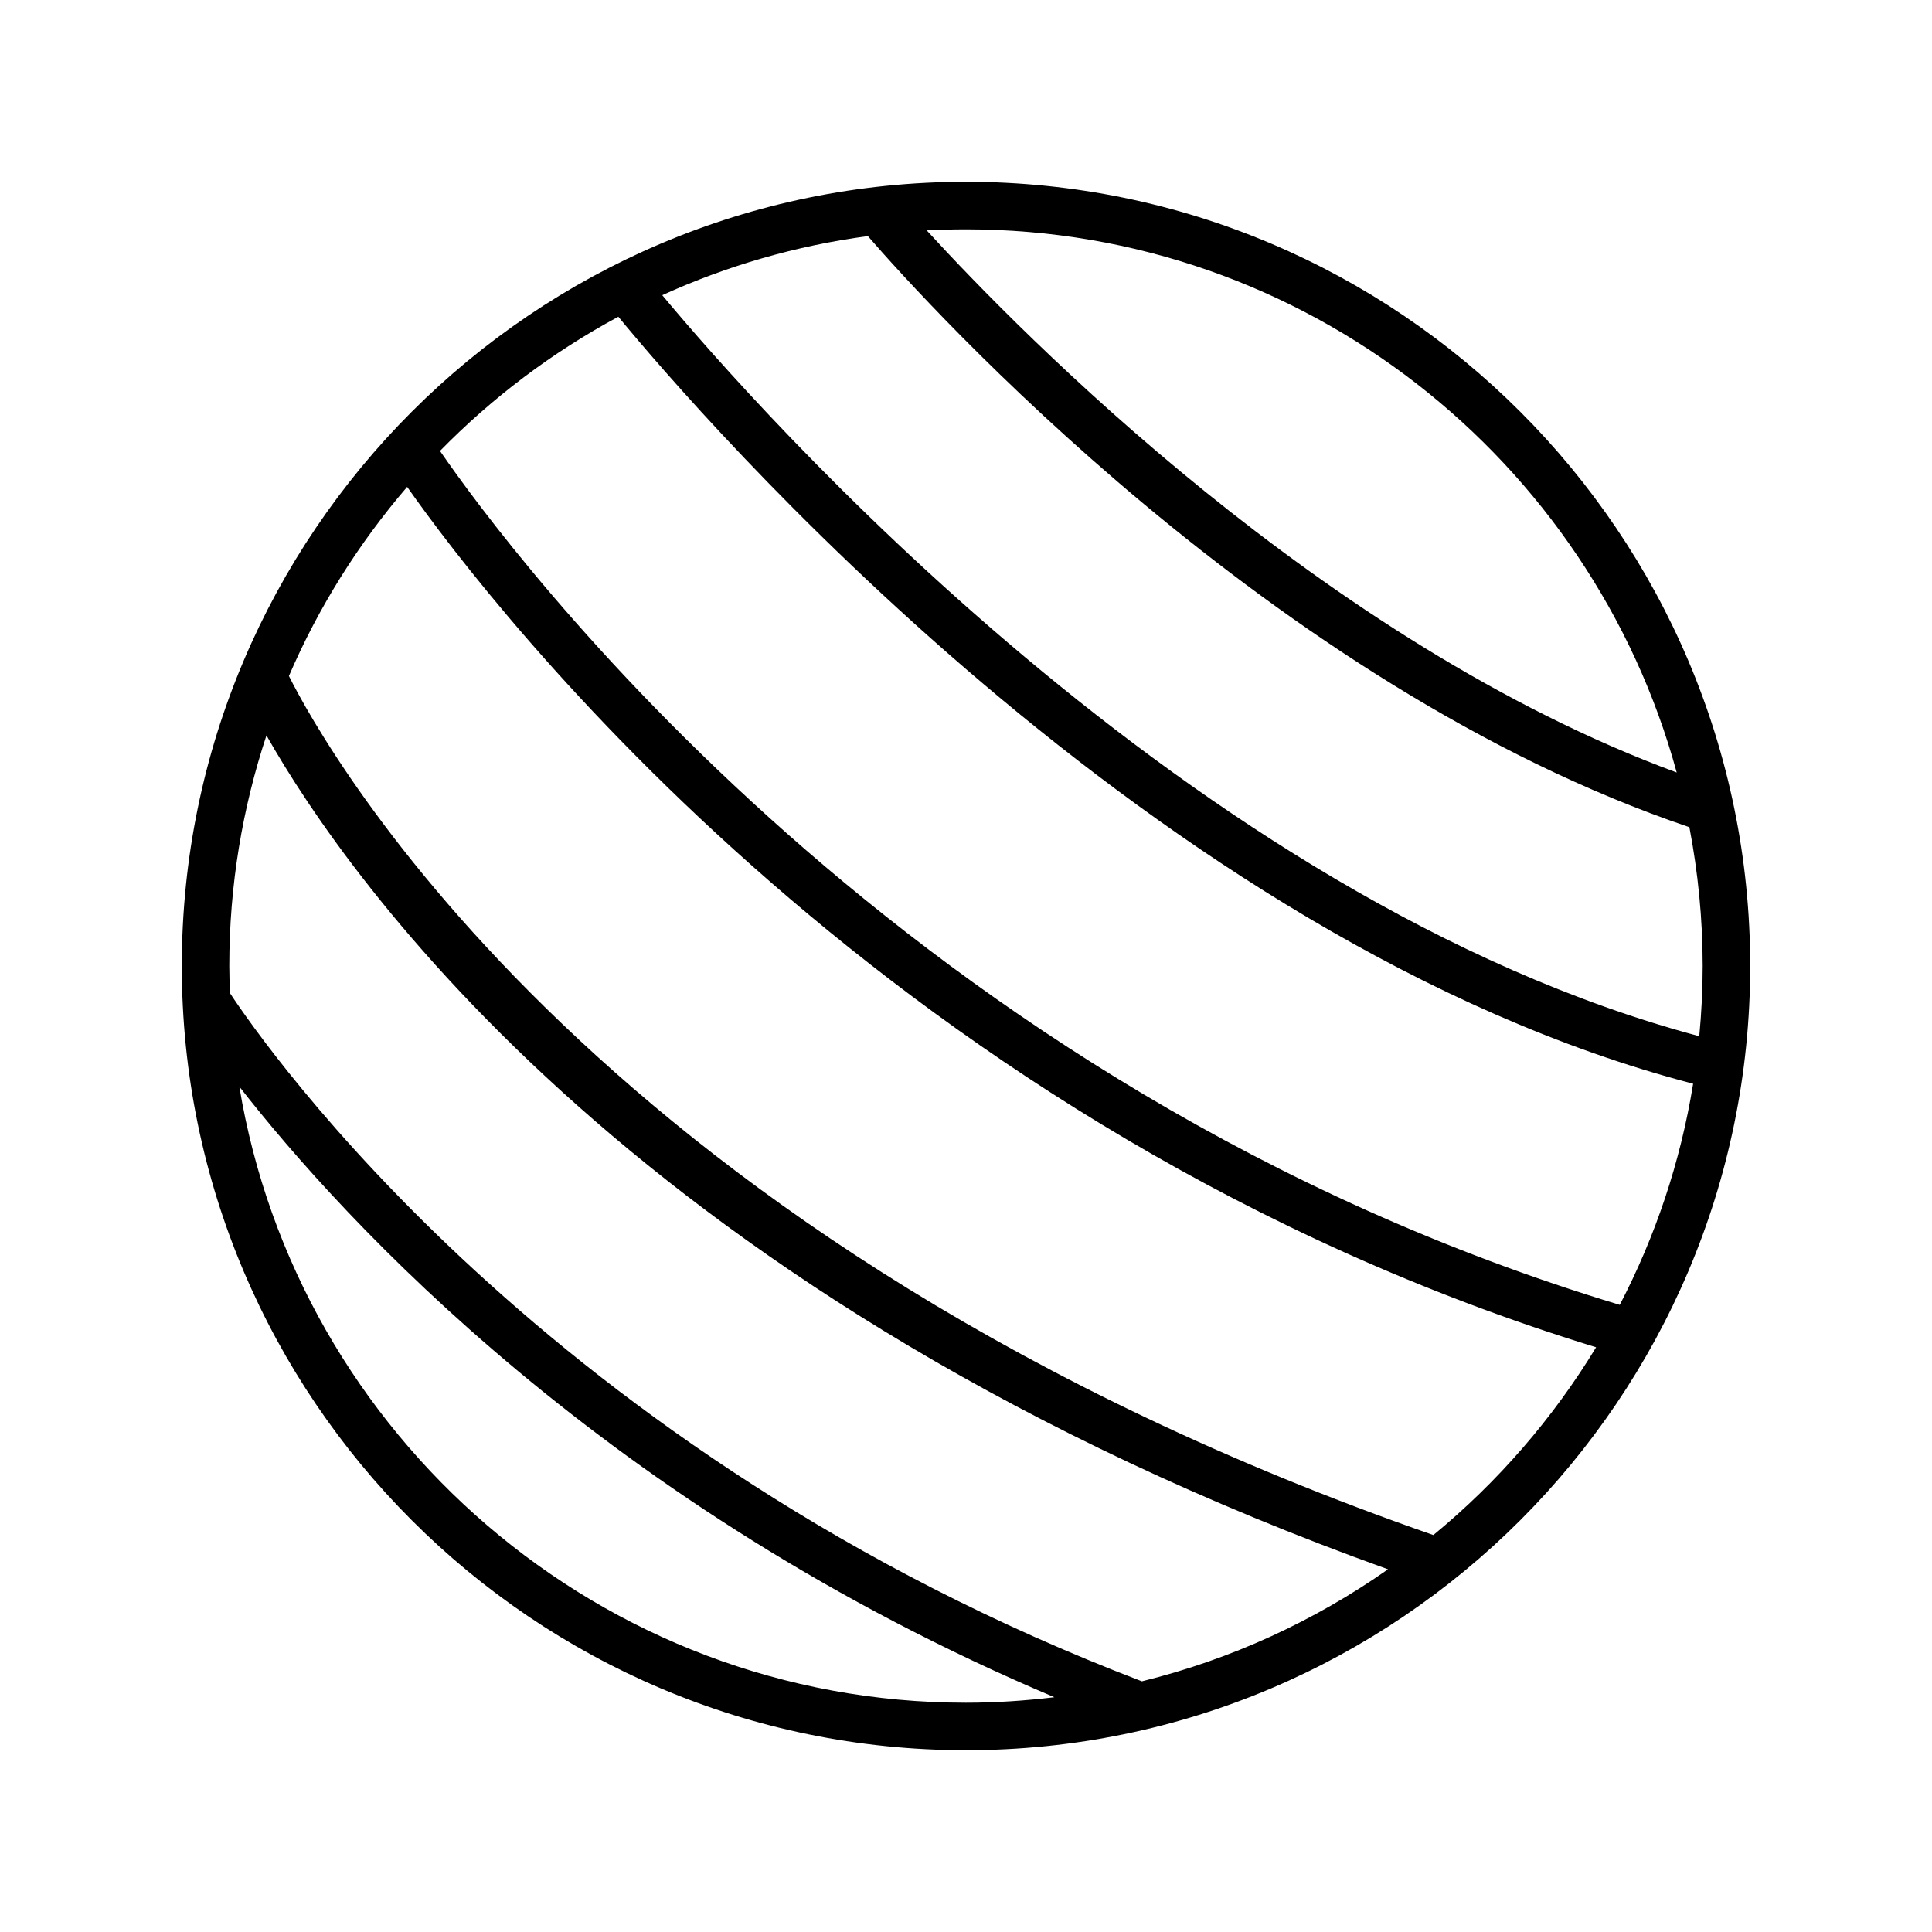
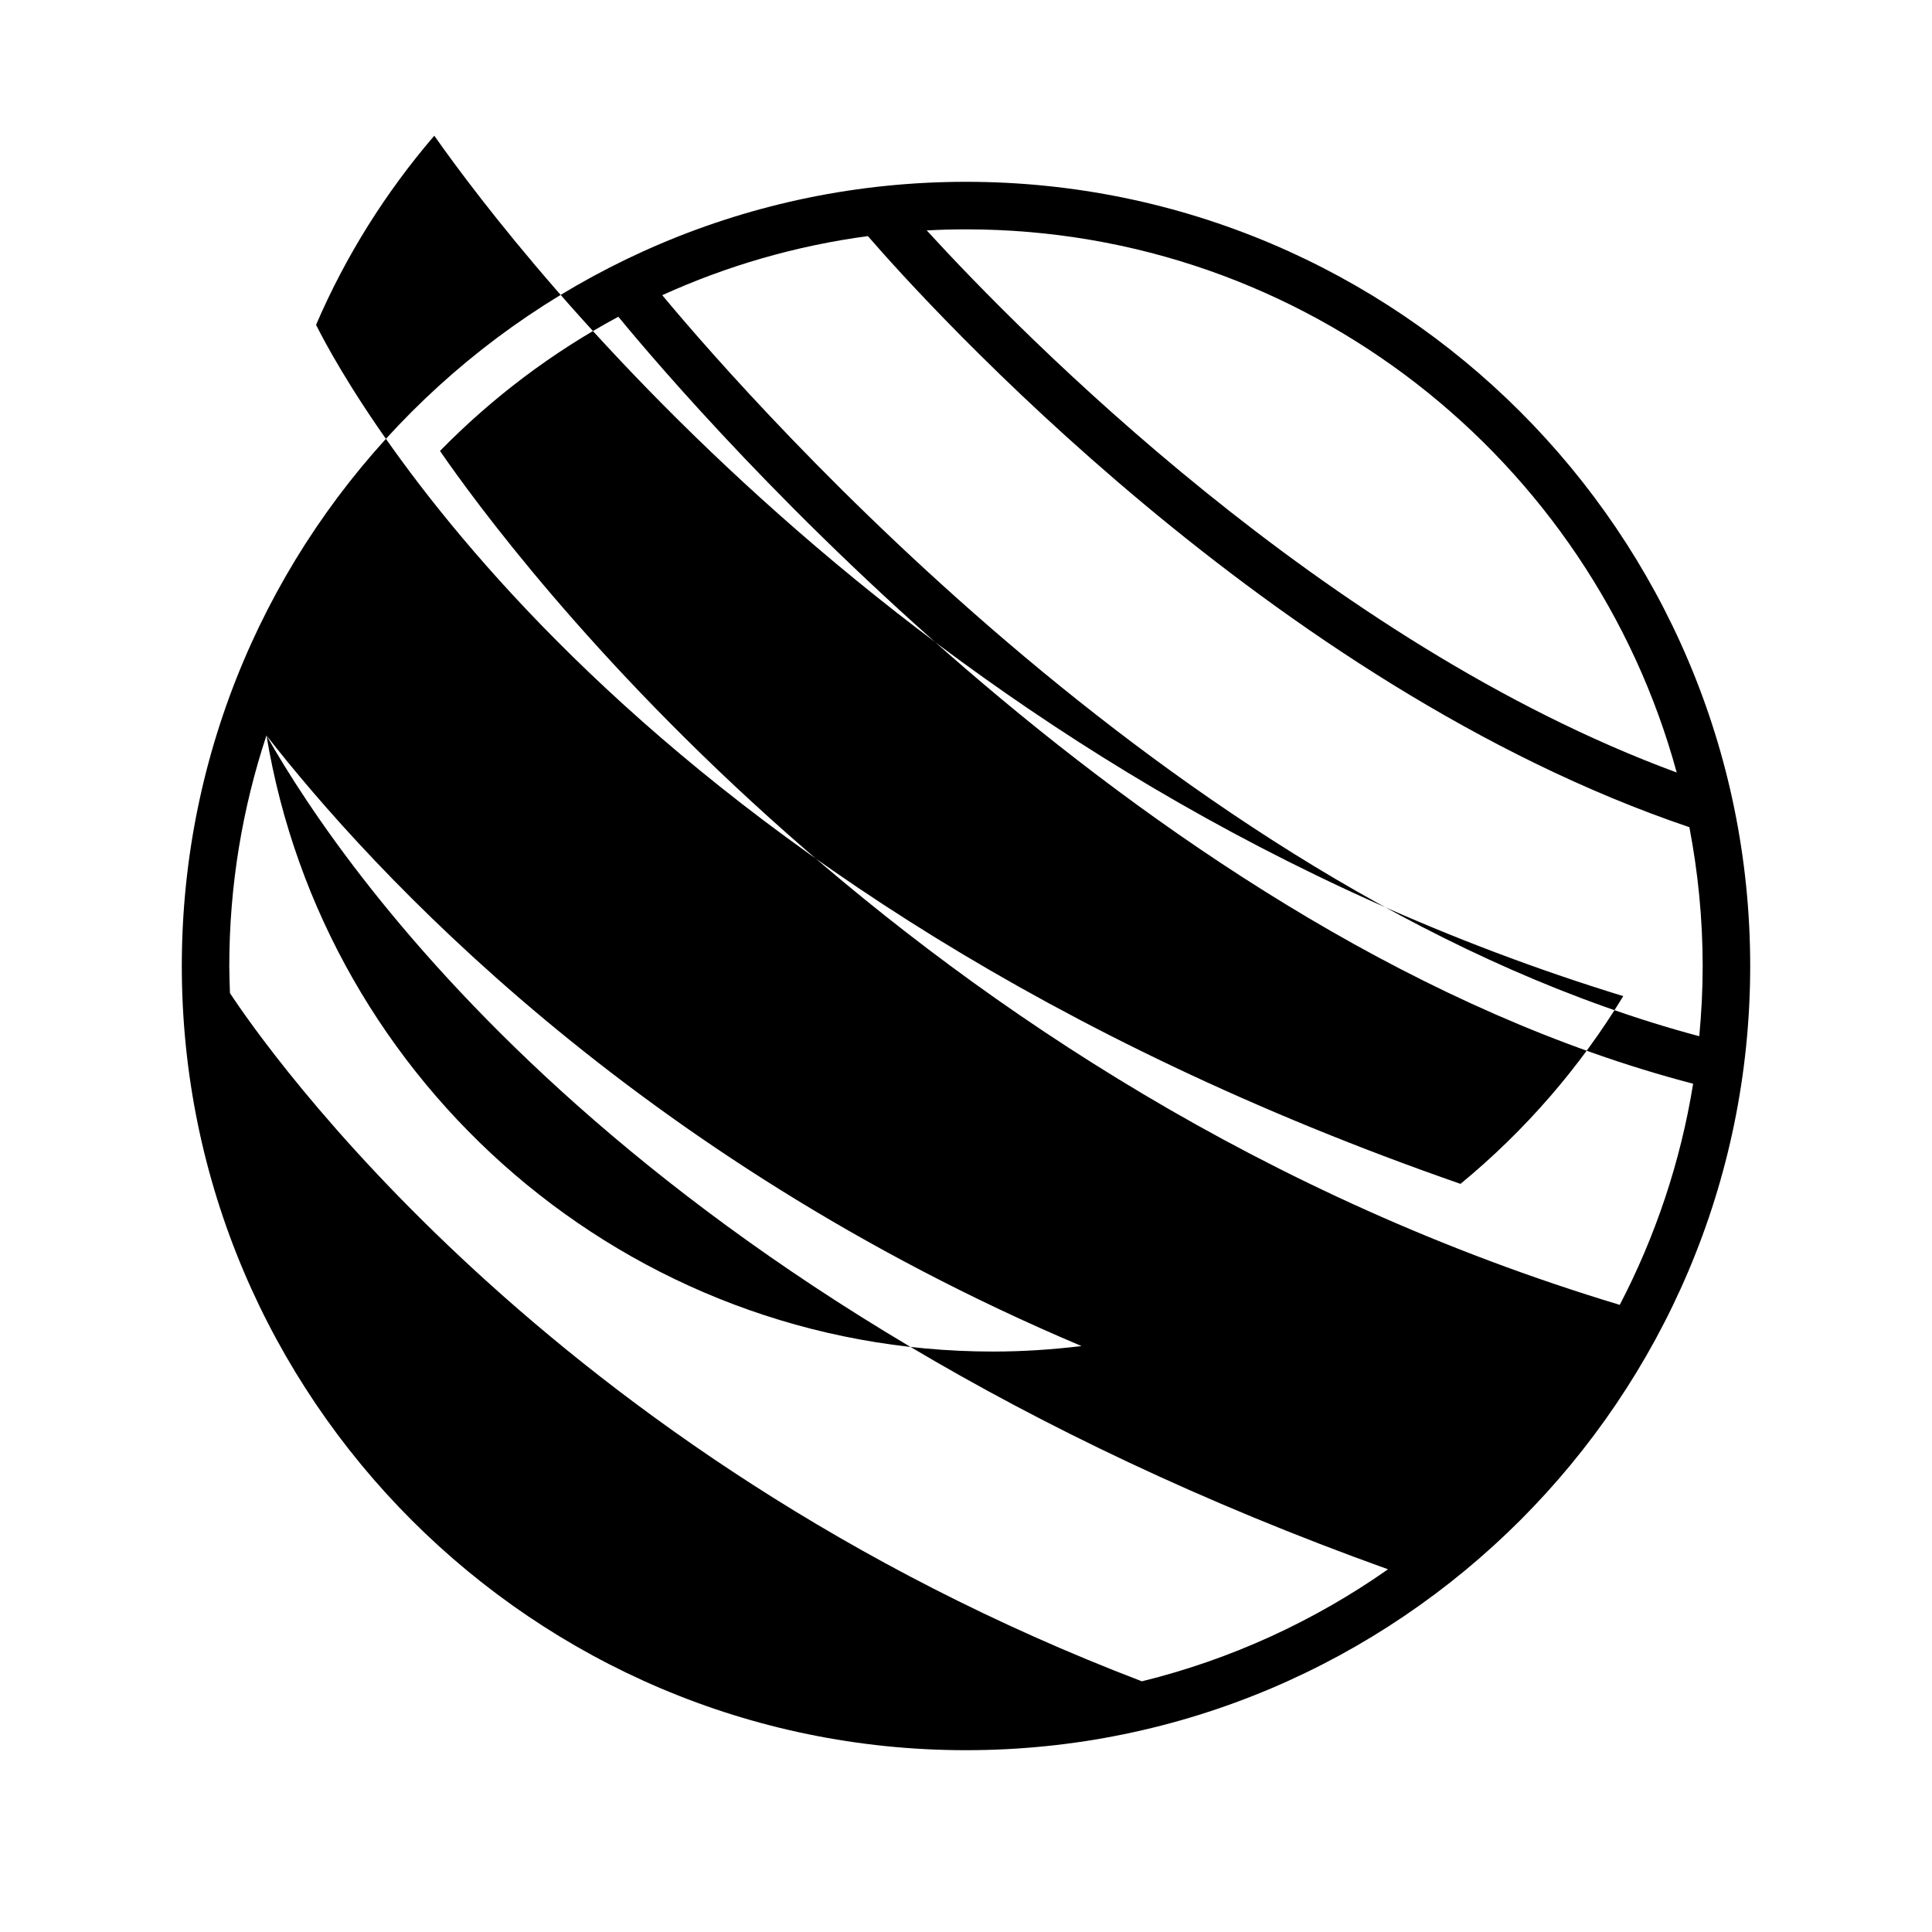
<svg xmlns="http://www.w3.org/2000/svg" fill="#000000" width="800px" height="800px" version="1.1" viewBox="144 144 512 512">
-   <path d="m400 192.18c-114.59 0-207.82 93.23-207.82 207.82s93.227 207.82 207.82 207.82 207.82-93.227 207.82-207.82c0.004-114.59-93.223-207.82-207.82-207.82zm188.34 156.54c-93.414-34.445-173.59-116.16-198.75-143.66 3.449-0.18 6.918-0.281 10.414-0.281 89.898 0 165.75 61.094 188.34 143.94zm6.887 51.289c0 6.273-0.328 12.473-0.906 18.598-135.05-36.008-249.98-166.55-274.82-196.38 17.012-7.734 35.312-13.09 54.492-15.66 15.625 18.02 106.92 119.14 217.71 156.65 2.281 11.922 3.523 24.211 3.523 36.789zm-287.36-172.07c21.199 25.777 141.82 165.94 284.83 203.26-3.359 20.816-10.035 40.527-19.445 58.605-189.15-57.039-294.76-200.29-312.65-226.3 13.82-14.109 29.738-26.145 47.27-35.566zm-93.25 110.96c21.629 38.195 99.352 149.95 297.22 220.98-19.453 13.652-41.484 23.848-65.223 29.688-157.6-60.238-232.87-168.98-241.67-182.38-0.086-2.387-0.18-4.769-0.18-7.176 0-21.344 3.488-41.875 9.848-61.109zm-7.191 93.062c27.746 35.551 97.352 111.66 215.99 161.82-7.688 0.926-15.488 1.457-23.418 1.457-96.762 0-177.27-70.777-192.57-163.27zm316.43 118.84c-220.76-76.801-293.66-208.43-303.29-227.65 7.879-18.328 18.508-35.191 31.332-50.125 22.793 32.422 129.07 170.93 315.09 228.02-11.492 18.926-26.113 35.75-43.133 49.754z" />
+   <path d="m400 192.18c-114.59 0-207.82 93.23-207.82 207.82s93.227 207.82 207.82 207.82 207.82-93.227 207.82-207.82c0.004-114.59-93.223-207.82-207.82-207.82zm188.34 156.54c-93.414-34.445-173.59-116.16-198.75-143.66 3.449-0.18 6.918-0.281 10.414-0.281 89.898 0 165.75 61.094 188.34 143.94zm6.887 51.289c0 6.273-0.328 12.473-0.906 18.598-135.05-36.008-249.98-166.55-274.82-196.38 17.012-7.734 35.312-13.09 54.492-15.66 15.625 18.02 106.92 119.14 217.71 156.65 2.281 11.922 3.523 24.211 3.523 36.789zm-287.36-172.07c21.199 25.777 141.82 165.94 284.83 203.26-3.359 20.816-10.035 40.527-19.445 58.605-189.15-57.039-294.76-200.29-312.65-226.3 13.82-14.109 29.738-26.145 47.27-35.566zm-93.25 110.96c21.629 38.195 99.352 149.95 297.22 220.98-19.453 13.652-41.484 23.848-65.223 29.688-157.6-60.238-232.87-168.98-241.67-182.38-0.086-2.387-0.18-4.769-0.18-7.176 0-21.344 3.488-41.875 9.848-61.109zc27.746 35.551 97.352 111.66 215.99 161.82-7.688 0.926-15.488 1.457-23.418 1.457-96.762 0-177.27-70.777-192.57-163.27zm316.43 118.84c-220.76-76.801-293.66-208.43-303.29-227.65 7.879-18.328 18.508-35.191 31.332-50.125 22.793 32.422 129.07 170.93 315.09 228.02-11.492 18.926-26.113 35.75-43.133 49.754z" />
</svg>